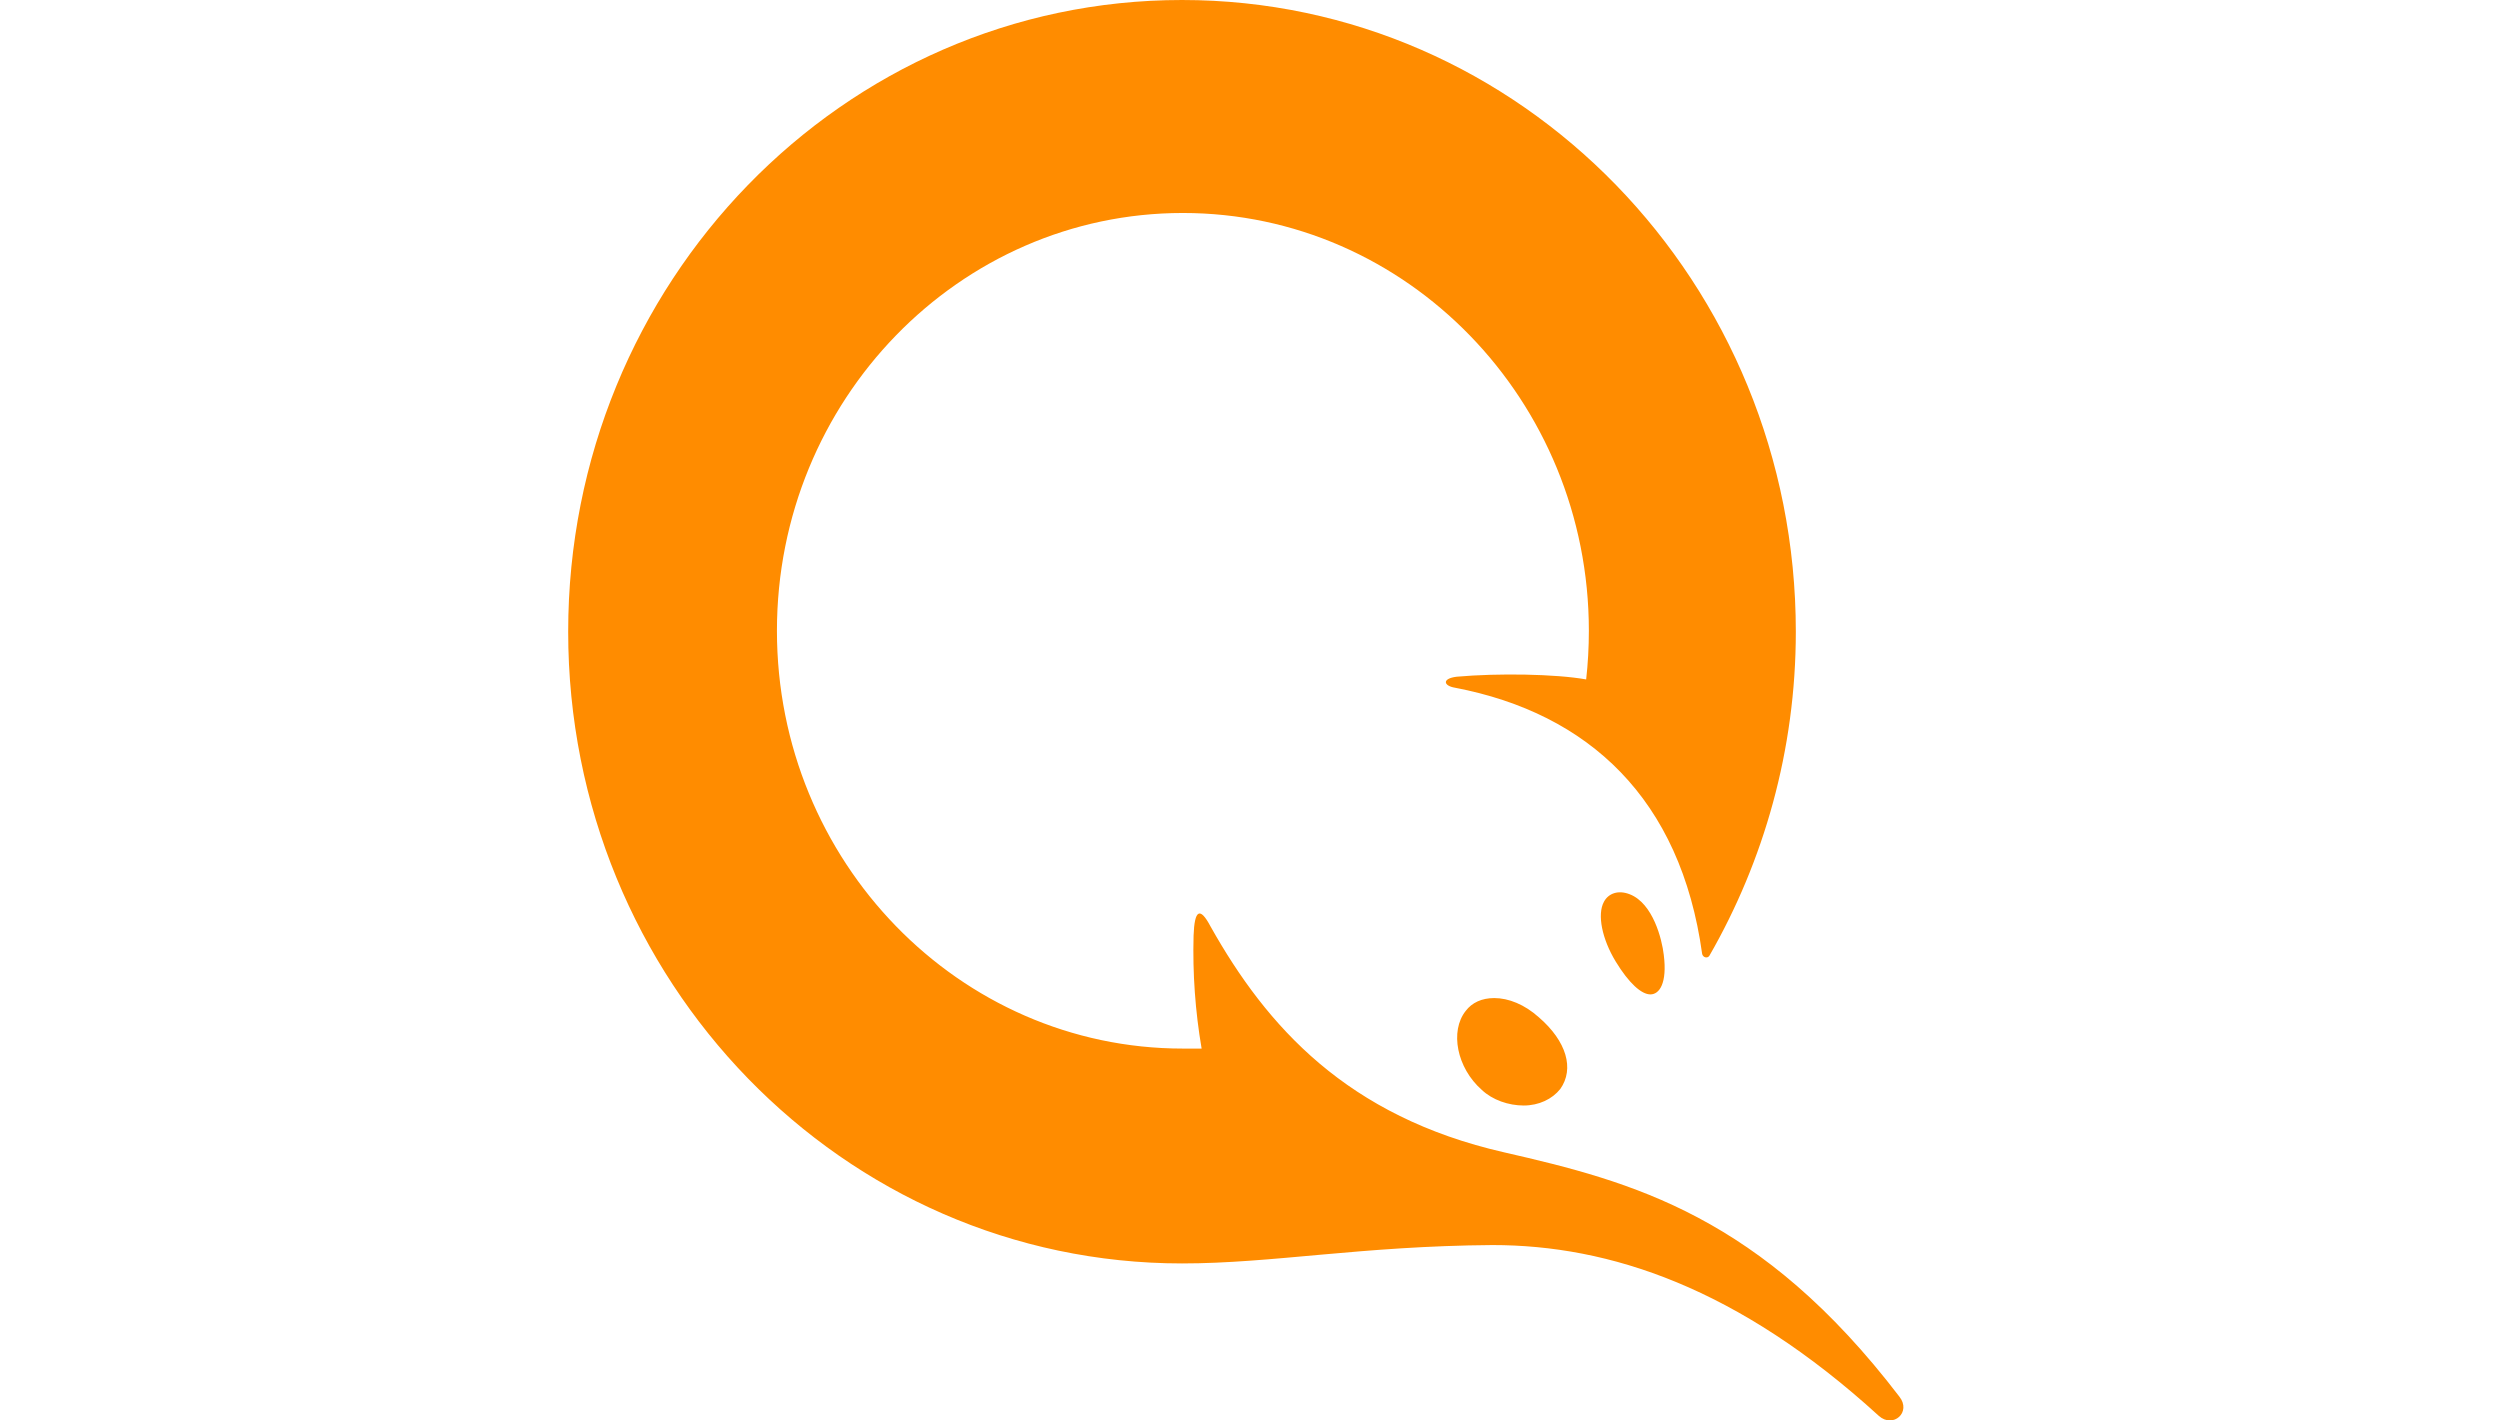
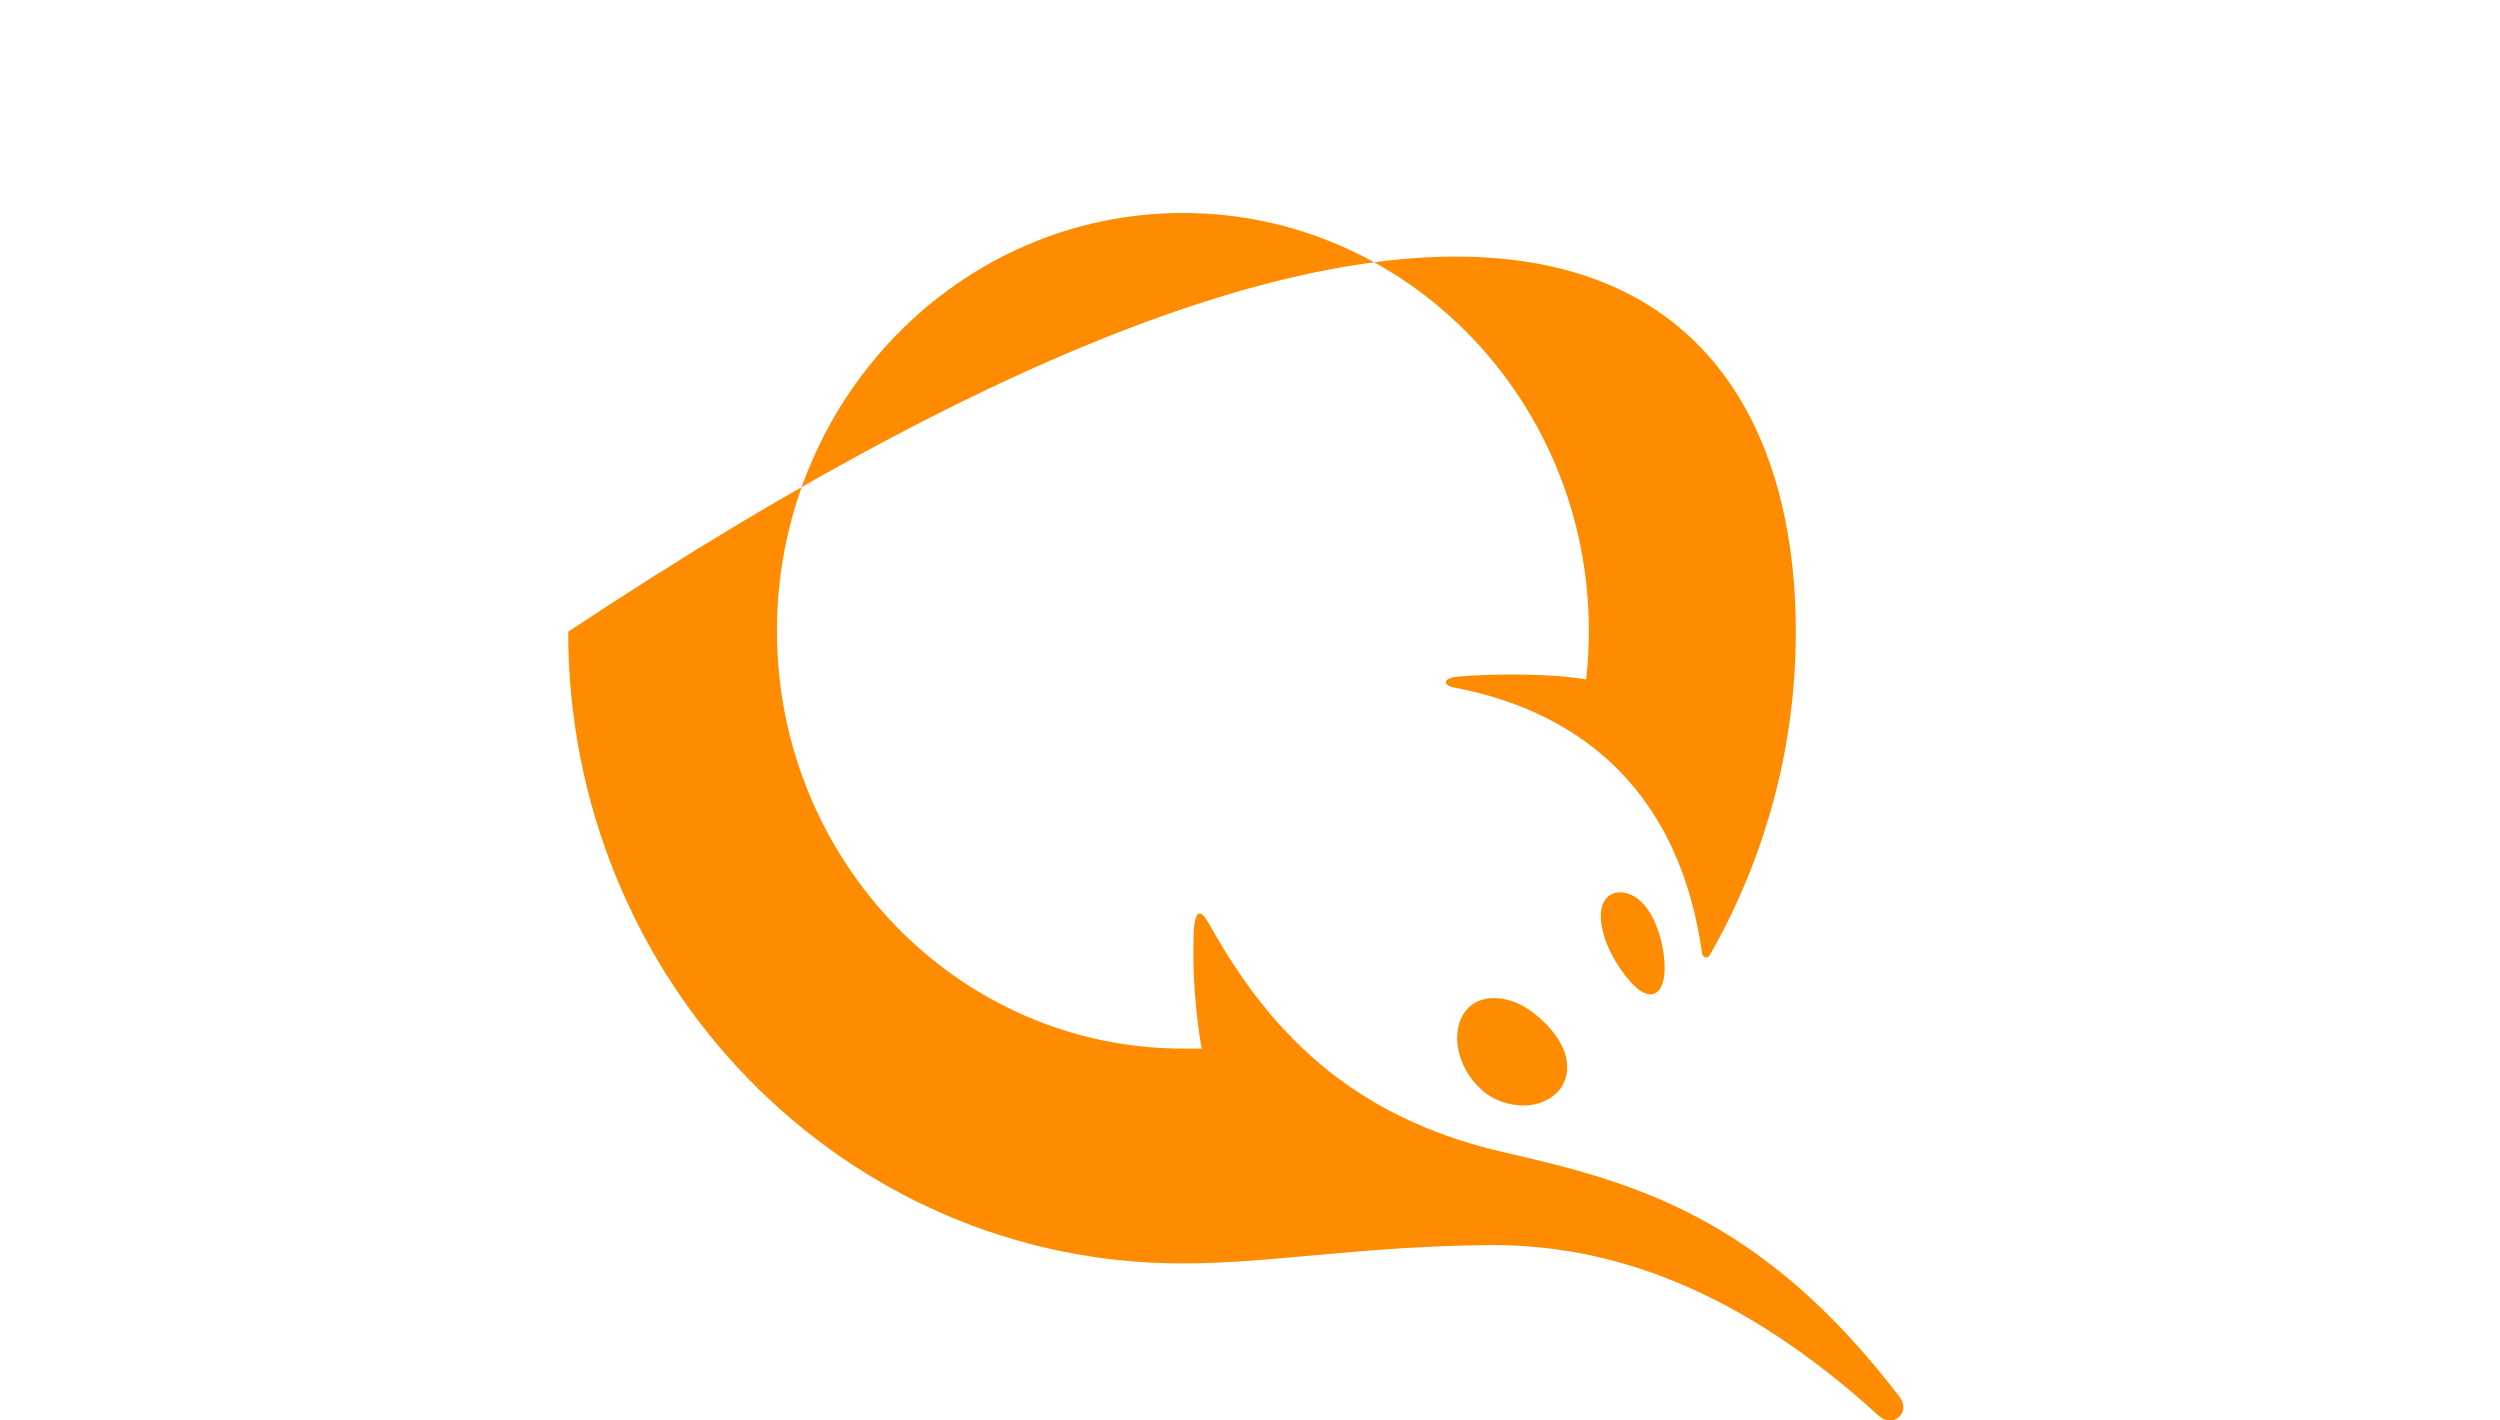
<svg xmlns="http://www.w3.org/2000/svg" width="88" height="50" viewBox="0 0 88 50" fill="none">
-   <path d="M57.371 31.48C58.188 31.803 58.502 33.063 58.565 33.612C58.691 34.615 58.409 35.003 58.094 35.003C57.78 35.003 57.34 34.615 56.869 33.84C56.398 33.063 56.21 32.191 56.461 31.738C56.618 31.447 56.962 31.318 57.371 31.48ZM52.598 35.132C53.101 35.132 53.666 35.358 54.169 35.81C55.142 36.651 55.425 37.621 54.922 38.332C54.639 38.688 54.169 38.914 53.635 38.914C53.101 38.914 52.535 38.72 52.159 38.364C51.279 37.589 51.028 36.295 51.593 35.584C51.813 35.293 52.159 35.132 52.598 35.132ZM41.607 44.473C29.672 44.473 20 34.518 20 22.236C20 9.954 29.673 0 41.606 0C53.54 0 63.213 9.955 63.213 22.236C63.213 26.405 62.083 30.317 60.168 33.646C60.104 33.742 59.947 33.71 59.916 33.58C59.162 28.119 55.928 25.112 51.217 24.208C50.808 24.142 50.745 23.884 51.279 23.82C52.724 23.691 54.765 23.723 55.833 23.916C55.895 23.367 55.928 22.785 55.928 22.204C55.928 14.091 49.52 7.497 41.637 7.497C33.755 7.497 27.348 14.091 27.348 22.204C27.348 30.317 33.755 36.91 41.638 36.91H42.297C42.073 35.598 41.978 34.266 42.014 32.934C42.046 32.029 42.235 31.9 42.611 32.611C44.59 36.134 47.417 39.301 52.944 40.562C57.466 41.597 61.988 42.792 66.856 49.159C67.295 49.709 66.636 50.29 66.134 49.838C61.172 45.313 56.65 43.826 52.535 43.826C47.919 43.859 44.779 44.473 41.607 44.473Z" fill="#FF8C00" />
+   <path d="M57.371 31.48C58.188 31.803 58.502 33.063 58.565 33.612C58.691 34.615 58.409 35.003 58.094 35.003C57.78 35.003 57.34 34.615 56.869 33.84C56.398 33.063 56.21 32.191 56.461 31.738C56.618 31.447 56.962 31.318 57.371 31.48ZM52.598 35.132C53.101 35.132 53.666 35.358 54.169 35.81C55.142 36.651 55.425 37.621 54.922 38.332C54.639 38.688 54.169 38.914 53.635 38.914C53.101 38.914 52.535 38.72 52.159 38.364C51.279 37.589 51.028 36.295 51.593 35.584C51.813 35.293 52.159 35.132 52.598 35.132ZM41.607 44.473C29.672 44.473 20 34.518 20 22.236C53.54 0 63.213 9.955 63.213 22.236C63.213 26.405 62.083 30.317 60.168 33.646C60.104 33.742 59.947 33.71 59.916 33.58C59.162 28.119 55.928 25.112 51.217 24.208C50.808 24.142 50.745 23.884 51.279 23.82C52.724 23.691 54.765 23.723 55.833 23.916C55.895 23.367 55.928 22.785 55.928 22.204C55.928 14.091 49.52 7.497 41.637 7.497C33.755 7.497 27.348 14.091 27.348 22.204C27.348 30.317 33.755 36.91 41.638 36.91H42.297C42.073 35.598 41.978 34.266 42.014 32.934C42.046 32.029 42.235 31.9 42.611 32.611C44.59 36.134 47.417 39.301 52.944 40.562C57.466 41.597 61.988 42.792 66.856 49.159C67.295 49.709 66.636 50.29 66.134 49.838C61.172 45.313 56.65 43.826 52.535 43.826C47.919 43.859 44.779 44.473 41.607 44.473Z" fill="#FF8C00" />
</svg>